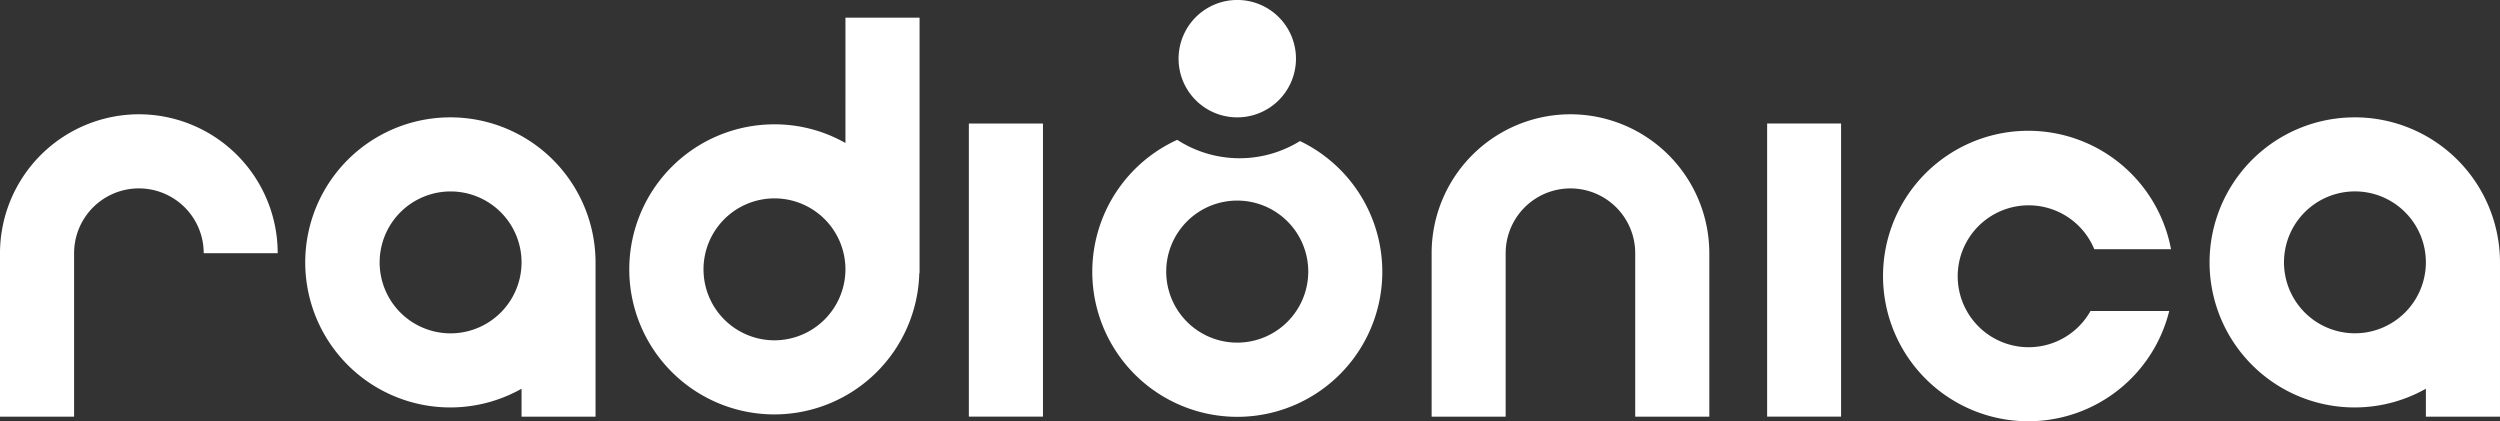
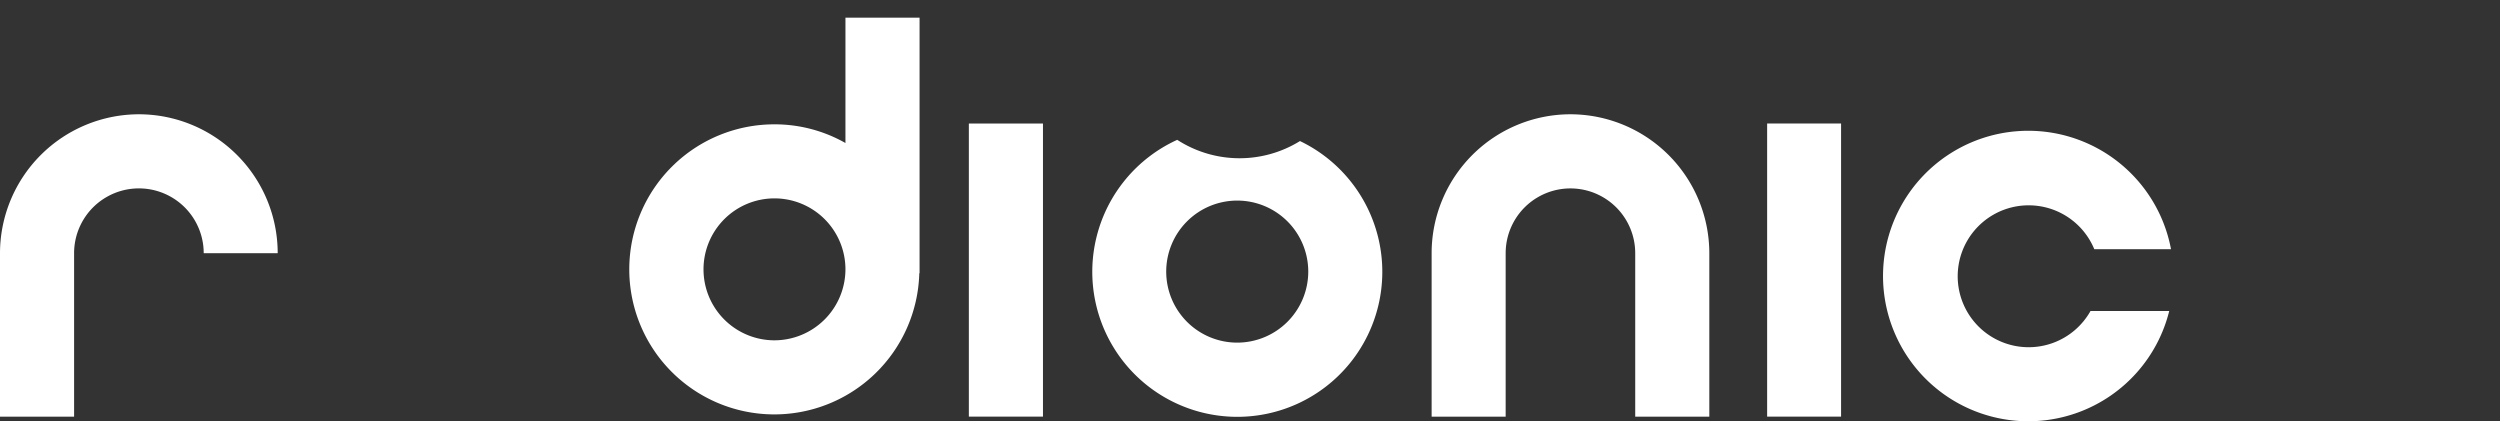
<svg xmlns="http://www.w3.org/2000/svg" width="230" height="38.757" viewBox="0 0 230 38.757">
  <rect x="0" y="0" width="230" height="38.757" fill="#333333" stroke="none" />
  <defs>
    <style>.a{fill:none;}.b{clip-path:url(#a);}.c{fill:#fff;}</style>
    <clipPath id="a">
      <rect class="a" width="230" height="38.757" />
    </clipPath>
  </defs>
  <g class="b">
-     <path class="c" d="M358.789,91.467a5.4,5.4,0,1,0-5.394-5.388,5.391,5.391,0,0,0,5.394,5.388" transform="translate(-244.965 -80.67)" />
    <path class="c" d="M257.166,91.24a12.8,12.8,0,0,0-12.783,12.78v15.041H251.2V104.02a5.962,5.962,0,1,1,11.924,0h6.807a12.781,12.781,0,0,0-12.765-12.78" transform="translate(-244.383 -80.726)" />
    <path class="c" d="M389.57,91.24A12.784,12.784,0,0,0,376.8,104.02v15.038h6.811V104.02a5.959,5.959,0,1,1,11.919,0v15.042l6.817,0V104.016A12.794,12.794,0,0,0,389.57,91.24" transform="translate(-245.09 -80.726)" />
-     <path class="c" d="M285.983,91.525a13.344,13.344,0,1,0,6.534,24.966v2.572h6.807V104.868a13.355,13.355,0,0,0-13.341-13.343m0,19.872a6.528,6.528,0,1,1,6.534-6.529,6.537,6.537,0,0,1-6.534,6.529" transform="translate(-244.534 -80.728)" />
    <path class="c" d="M322.475,93.836a13.179,13.179,0,0,0-6.525-1.718,13.343,13.343,0,1,0,13.319,13.695h.025V82.307h-6.818Zm-6.525,18.152a6.529,6.529,0,1,1,6.525-6.532,6.545,6.545,0,0,1-6.525,6.532" transform="translate(-244.694 -80.679)" />
    <rect class="c" width="6.819" height="26.964" transform="translate(89.134 11.365)" />
    <rect class="c" width="6.802" height="26.967" transform="translate(162.577 11.362)" />
-     <path class="c" d="M462.125,91.525a13.344,13.344,0,1,0,6.53,24.966v2.569h6.818v-14.2a13.354,13.354,0,0,0-13.348-13.336m0,19.867a6.527,6.527,0,1,1,6.53-6.531,6.536,6.536,0,0,1-6.53,6.531" transform="translate(-245.474 -80.728)" />
    <path class="c" d="M364.52,93.716a10.557,10.557,0,0,1-11.293-.112,13.341,13.341,0,1,0,11.293.112m-5.766,18.545a6.534,6.534,0,1,1,6.528-6.528,6.542,6.542,0,0,1-6.528,6.528" transform="translate(-244.922 -80.739)" />
    <path class="c" d="M431.95,99.625a6.529,6.529,0,0,1,6.038,4.037h7.058a13.362,13.362,0,1,0-.163,5.683h-7.242a6.527,6.527,0,1,1-5.69-9.72" transform="translate(-245.313 -80.735)" />
  </g>
</svg>